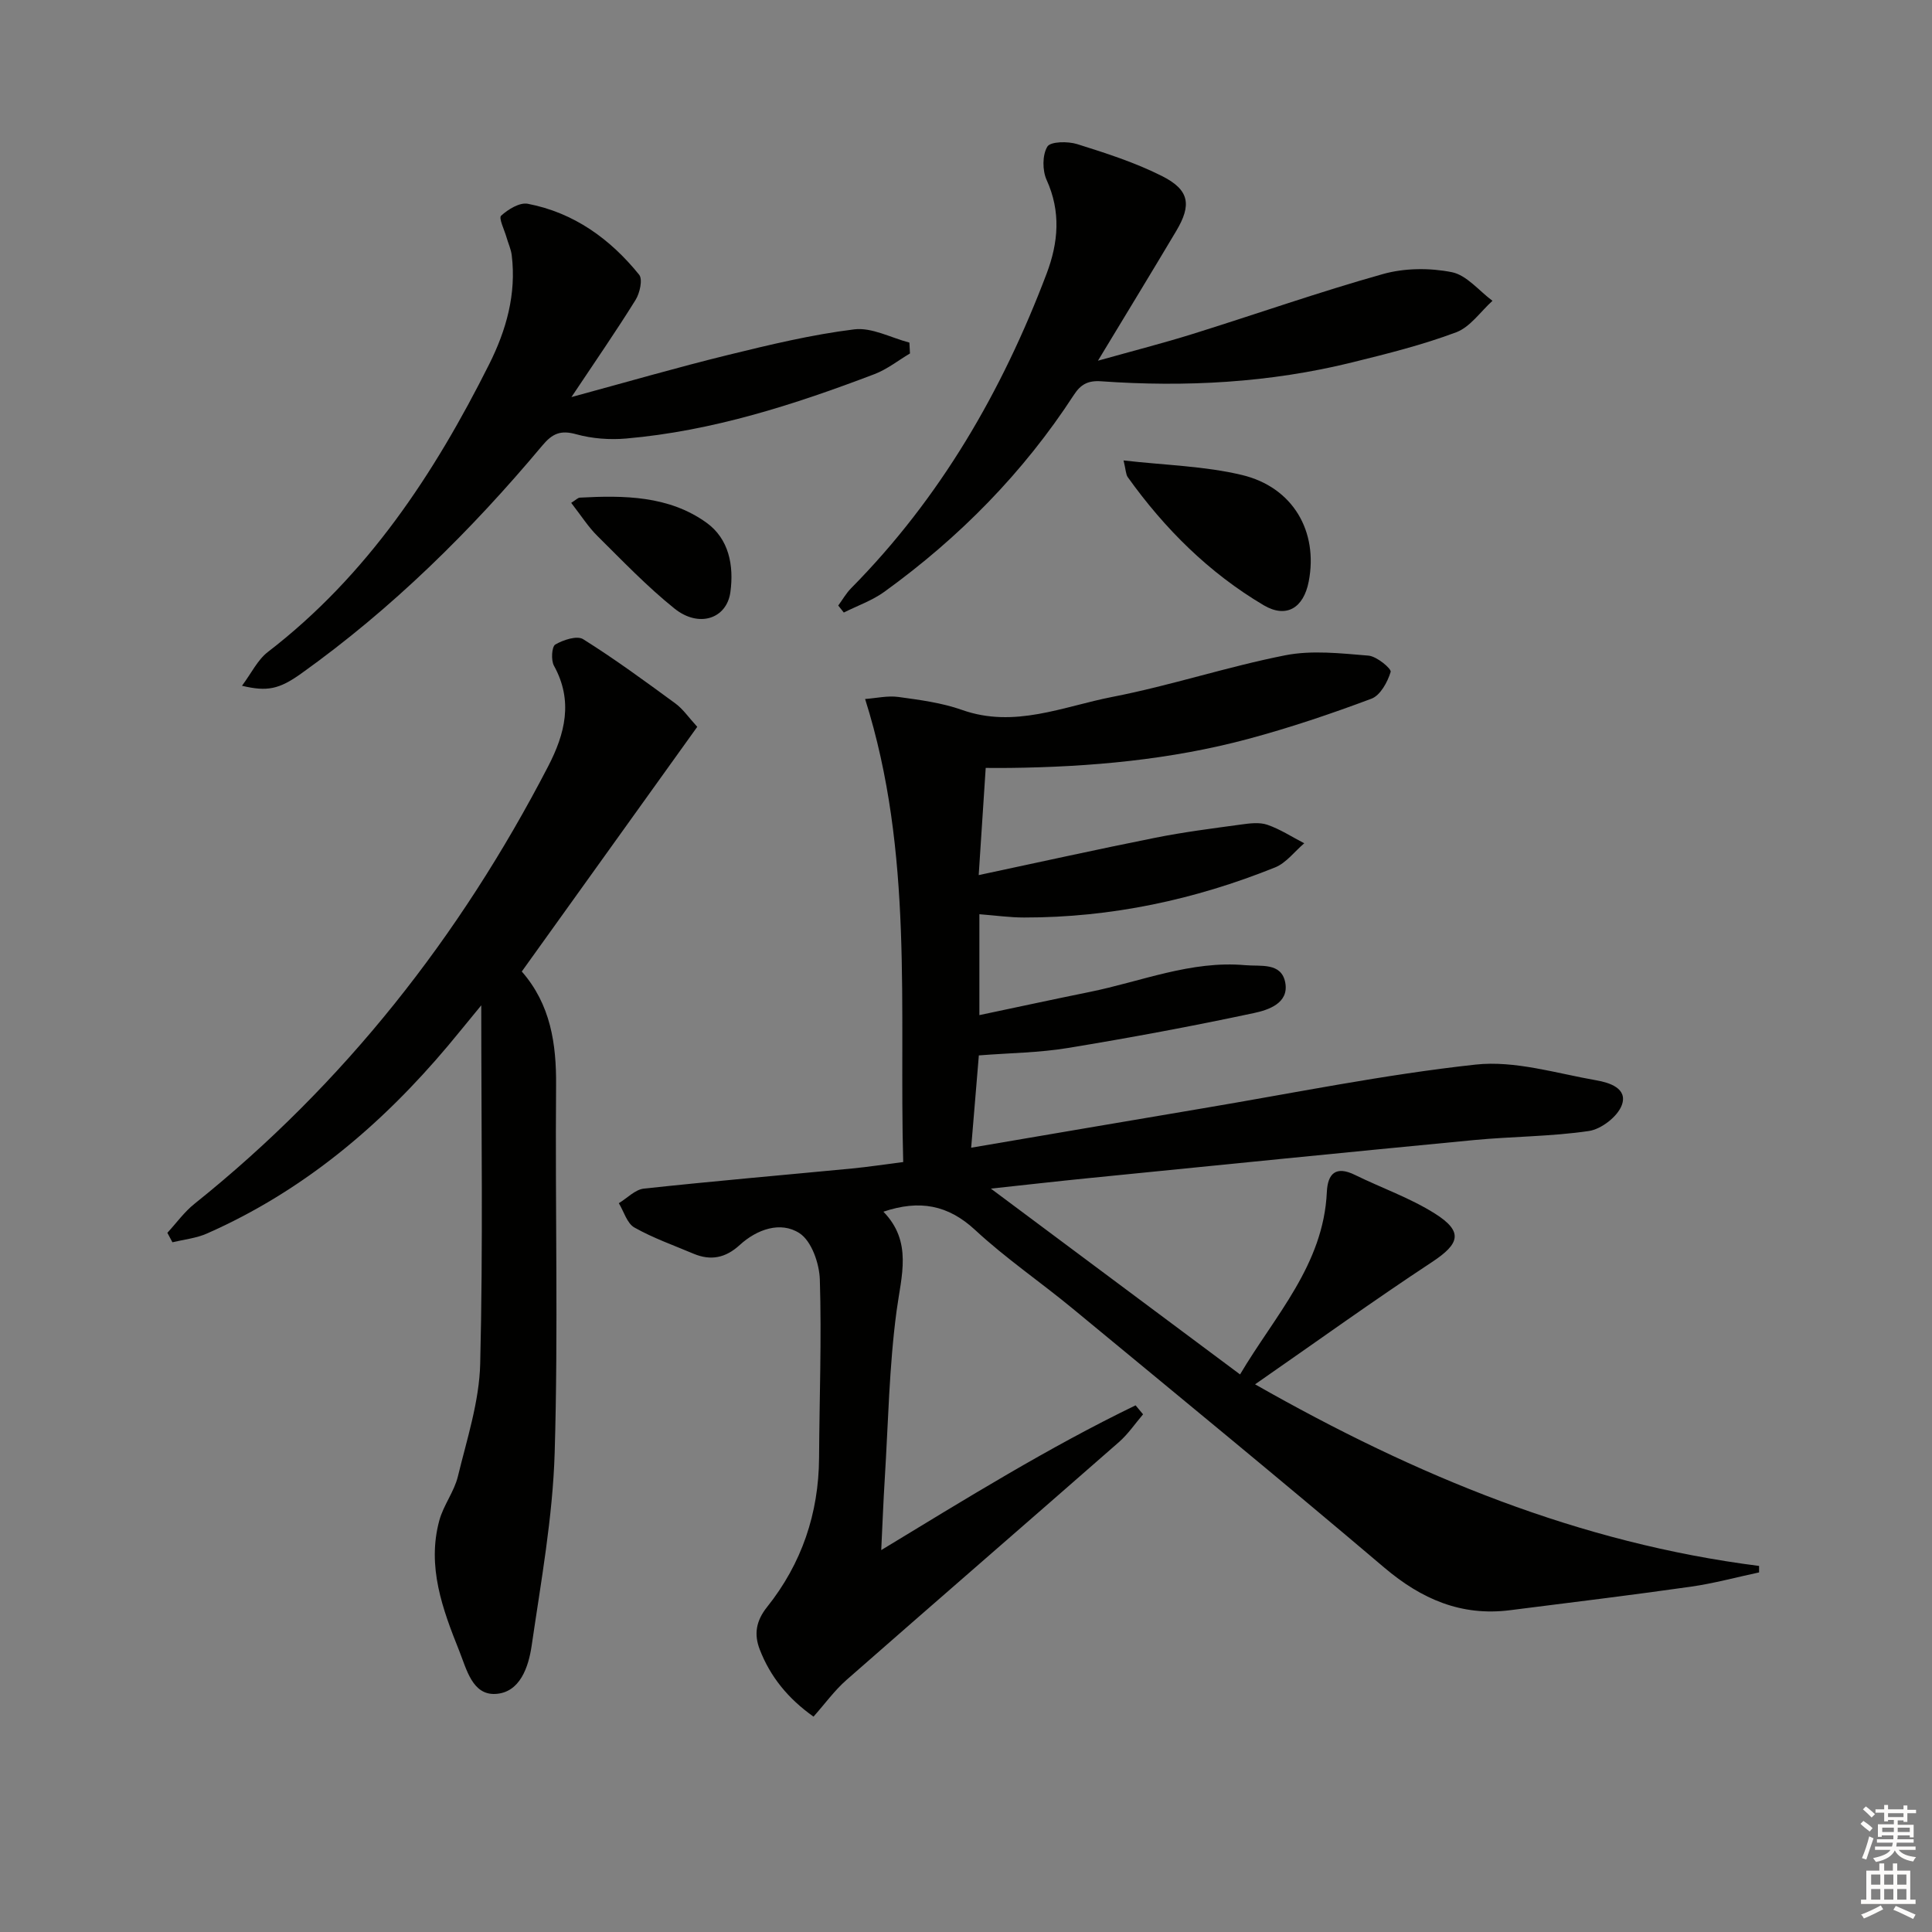
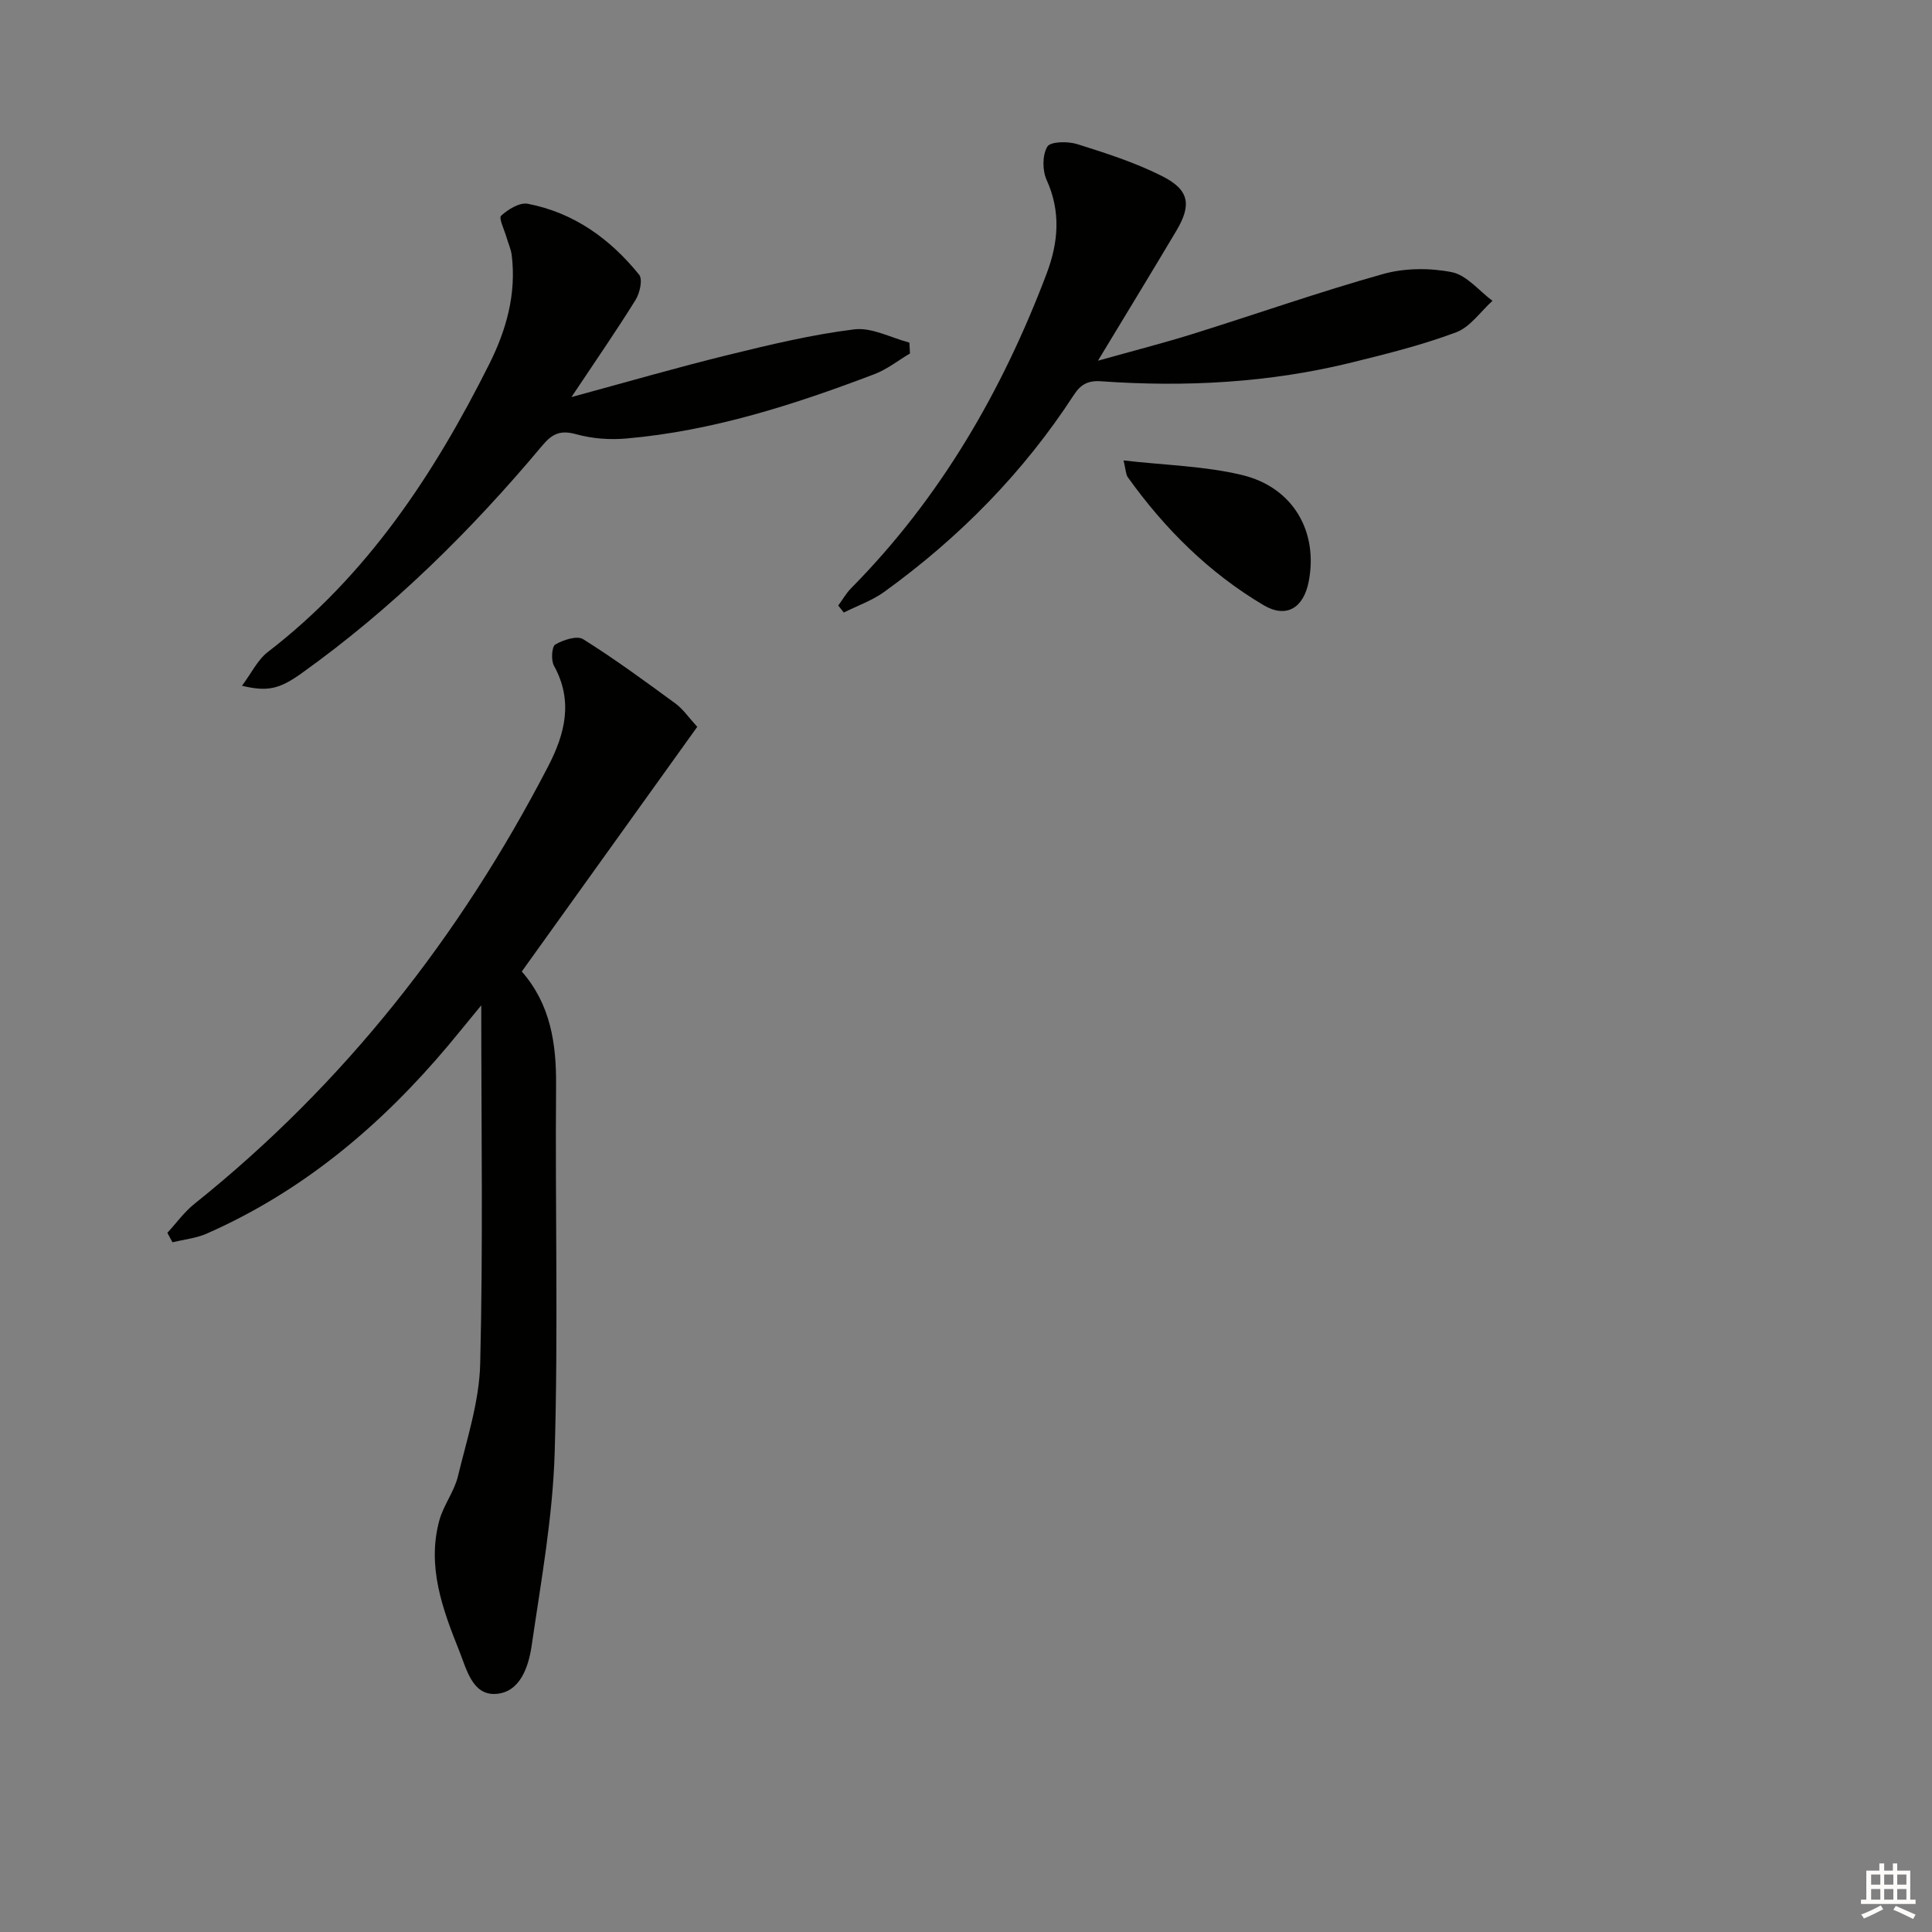
<svg xmlns="http://www.w3.org/2000/svg" enable-background="new 0 0 400 400" viewBox="0 0 400 400">
  <rect x="0" y="0" width="400" height="400" fill="#808080" stroke="none" />
  <g fill="#010100">
-     <path d="m182.9 250.87c6.06 6.23 3.71 13.22 2.73 20.53-1.54 11.5-1.73 23.17-2.45 34.78-.29 4.6-.46 9.21-.73 14.75 17.6-10.68 34.64-21.25 52.66-29.97.52.62 1.04 1.24 1.55 1.86-1.66 1.94-3.12 4.12-5.03 5.78-18.76 16.44-37.63 32.77-56.38 49.22-2.47 2.17-4.43 4.9-6.82 7.59-5.23-3.7-8.95-8.23-11.14-13.92-1.2-3.1-.79-5.88 1.52-8.77 7.17-8.98 10.7-19.37 10.77-30.92.07-12.29.54-24.58.16-36.86-.1-3.35-1.72-8.02-4.23-9.63-3.9-2.52-8.8-.8-12.35 2.45-2.95 2.7-6.01 3.31-9.59 1.8-4.11-1.74-8.37-3.24-12.23-5.42-1.53-.87-2.17-3.31-3.22-5.03 1.72-1.04 3.37-2.82 5.18-3.02 14.36-1.55 28.76-2.79 43.14-4.17 3.29-.32 6.56-.82 10.56-1.33-.88-31.9 2.22-63.92-7.89-95.87 2.31-.17 4.68-.73 6.92-.42 4.43.61 8.96 1.2 13.14 2.68 10.88 3.86 20.95-.72 31.16-2.7 12.03-2.34 23.75-6.24 35.77-8.61 5.54-1.09 11.51-.4 17.23.07 1.71.14 4.79 2.72 4.59 3.37-.64 2.11-2.14 4.86-3.98 5.55-8.38 3.14-16.89 6.01-25.53 8.33-16.13 4.32-32.68 5.8-49.35 6-1.47.02-2.94 0-4.98 0-.48 7.37-.94 14.39-1.45 22.19 12.68-2.7 24.62-5.35 36.6-7.74 5.85-1.17 11.79-1.92 17.71-2.73 1.8-.25 3.82-.51 5.45.05 2.67.92 5.1 2.52 7.64 3.83-2 1.7-3.73 4.07-6.04 5-16.65 6.7-33.96 10.39-51.97 10.37-2.95 0-5.9-.42-9.25-.68v20.89c7.74-1.63 15.26-3.26 22.8-4.79 10.69-2.16 21-6.55 32.24-5.55 3.19.29 7.49-.63 8.29 3.61.8 4.28-3.53 5.67-6.48 6.3-12.79 2.73-25.65 5.12-38.56 7.24-5.87.97-11.9 1.02-18.4 1.53-.51 6.19-1.03 12.39-1.59 19.11 16.35-2.78 32.14-5.49 47.95-8.15 18.82-3.16 37.56-7 56.5-9.06 8.13-.88 16.69 1.81 24.99 3.26 2.6.45 6.57 1.63 5.26 5.15-.88 2.37-4.24 4.96-6.8 5.34-7.86 1.16-15.9 1.12-23.83 1.88-26.62 2.55-53.23 5.23-79.85 7.89-6.22.62-12.43 1.33-20.14 2.16 17.79 13.27 34.4 25.65 51.59 38.47 7.24-12.24 17.27-22.67 17.97-37.77.18-3.82 1.86-5.48 5.81-3.54 5.5 2.7 11.39 4.75 16.54 7.99 5.94 3.75 5.2 6.25-.6 10.07-12.04 7.93-23.75 16.37-36.61 25.3 33.53 19.07 67.25 32.89 104.35 37.6v1.34c-4.69 1-9.34 2.27-14.08 2.95-12.49 1.77-25.01 3.3-37.52 4.88-10.07 1.27-18.3-2.3-25.97-8.8-21.32-18.09-42.95-35.82-64.52-53.63-6.67-5.51-13.88-10.42-20.21-16.29-5.62-5.21-11.52-6.31-19-3.79z" />
    <path d="m34.65 255.24c1.86-2.01 3.49-4.31 5.61-6 31.03-24.84 54.98-55.37 73.21-90.54 3.52-6.78 5.25-13.58 1.22-20.87-.63-1.14-.46-3.95.28-4.39 1.64-.96 4.5-1.9 5.77-1.1 6.57 4.12 12.84 8.72 19.1 13.31 1.57 1.15 2.72 2.87 4.52 4.83-12.03 16.78-24.1 33.6-36.33 50.66 5.95 6.8 7.18 14.92 7.1 23.66-.21 25.32.46 50.66-.29 75.96-.4 13.35-2.83 26.66-4.76 39.92-.64 4.4-2.39 9.75-7.48 10.03-4.8.27-6-5.11-7.51-8.89-3.47-8.67-6.73-17.49-4.13-27.04.86-3.15 3.07-5.94 3.84-9.1 1.87-7.71 4.43-15.52 4.62-23.33.6-24.21.22-48.45.22-74.21-2.82 3.43-4.81 5.89-6.84 8.32-13.89 16.52-30.05 30.15-49.96 38.93-2.22.98-4.75 1.23-7.14 1.81-.35-.66-.7-1.31-1.05-1.96z" />
    <path d="m50.1 141.98c1.96-2.62 3.23-5.36 5.35-6.99 20.57-15.83 34.41-36.79 45.84-59.6 3.53-7.05 5.64-14.51 4.66-22.53-.15-1.27-.73-2.48-1.08-3.72-.44-1.55-1.66-3.99-1.12-4.48 1.44-1.32 3.84-2.79 5.52-2.47 9.53 1.83 17.06 7.26 23.06 14.69.77.96.14 3.8-.74 5.21-4.01 6.46-8.35 12.72-13.28 20.12 11.46-3.11 21.86-6.13 32.38-8.71 8.65-2.12 17.36-4.22 26.17-5.31 3.64-.45 7.61 1.75 11.42 2.74.04.75.08 1.5.12 2.25-2.44 1.45-4.73 3.28-7.35 4.28-16.63 6.33-33.53 11.77-51.39 13.33-3.41.3-7.06.03-10.35-.88-3.26-.91-4.95-.16-7.06 2.37-14.8 17.67-31.12 33.77-49.93 47.2-4.5 3.2-6.97 3.76-12.22 2.5z" />
    <path d="m227.32 74.68c7.39-2.07 13.56-3.65 19.62-5.54 13.14-4.1 26.13-8.68 39.38-12.4 4.48-1.26 9.68-1.3 14.26-.39 3.08.61 5.63 3.86 8.42 5.93-2.48 2.24-4.61 5.43-7.52 6.52-6.96 2.61-14.25 4.43-21.5 6.22-17.1 4.23-34.49 5.16-52.01 3.92-2.73-.19-4.22.65-5.63 2.81-10.46 16.1-23.72 29.55-39.24 40.77-2.52 1.82-5.59 2.89-8.4 4.3-.38-.48-.77-.96-1.15-1.45.88-1.2 1.62-2.52 2.65-3.57 18.45-18.66 31.28-40.8 40.5-65.17 2.42-6.4 2.98-12.8-.01-19.38-.89-1.97-.9-5.15.15-6.89.65-1.08 4.26-1.13 6.19-.52 5.96 1.87 11.99 3.81 17.55 6.61 5.7 2.87 6.17 5.97 2.93 11.4-5.09 8.55-10.27 17.04-16.19 26.83z" />
    <path d="m232.62 95.33c8.64.99 16.78 1.16 24.51 3.01 10.6 2.54 15.82 11.72 13.83 22.04-1.07 5.55-4.68 7.68-9.34 4.92-11.33-6.71-20.49-15.83-28.13-26.51-.41-.59-.39-1.49-.87-3.46z" />
-     <path d="m118.26 104.11c.95-.59 1.36-1.05 1.79-1.08 9.16-.49 18.39-.41 26.18 5.16 4.69 3.35 5.74 8.88 4.99 14.4-.76 5.53-6.53 7.46-11.58 3.4-5.68-4.56-10.76-9.88-15.95-15.02-1.87-1.84-3.3-4.12-5.43-6.86z" />
+     <path d="m118.26 104.11z" />
  </g>
-   <path d="m385.2 377.6.6-.6c.6.4 1.3.9 1.9 1.5l-.6.7c-.8-.6-1.4-1.1-1.9-1.6zm.3 7.1c.6-1.4 1.1-2.9 1.5-4.5.3.1.6.3.9.4-.5 1.4-1 2.9-1.5 4.4zm.2-10.1.6-.6c.7.5 1.3 1.1 1.9 1.6l-.7.7c-.6-.6-1.2-1.2-1.8-1.7zm8.4-.8h.8v.9h1.8v.7h-1.8v1.8h-.8v-.3h-1.2v.9h3.3v2.6h-.8v-.4h-2.5c0 .3 0 .6-.1.8h3.4v.7h-3.5c0 .3-.1.6-.1.8h4v.7h-3.5c.7.9 1.9 1.3 3.6 1.5-.2.2-.4.5-.6.9-1.9-.3-3.2-1.1-3.8-2.3-.5 1.1-1.8 2-3.9 2.4-.2-.3-.4-.5-.6-.8 1.9-.4 3.1-.9 3.6-1.7h-3.2v-.7h3.5c.1-.2.1-.5.2-.8h-3.3v-.7h3.4c0-.2 0-.5 0-.8h-2.4v.3h-.8v-2.6h3.3v-.9h-1.2v.3h-.8v-1.8h-1.8v-.7h1.8v-.9h.8v.9h3.2zm-4.4 5.5h2.4c0-.3 0-.6 0-.9h-2.4zm1.2-3.1h3.2v-.8h-3.2zm4.4 2.2h-2.4v.9h2.5v-.9z" fill="#fcfbfa" />
  <path d="m389.2 385.8h.9v1.5h1.8v-1.5h.9v1.5h2.7v6h1.1v.9h-11.3v-.9h1.1v-6h2.7v-1.5zm.2 8.7.5.8c-1.2.6-2.5 1.3-4 1.9-.2-.3-.3-.6-.6-.8 1.6-.6 3-1.3 4.1-1.9zm-2-4.3h1.9v-2.1h-1.9zm0 3.1h1.9v-2.2h-1.9zm2.7-3.1h1.9v-2.1h-1.9zm0 3.1h1.9v-2.2h-1.9zm2.4 1.3c1.4.6 2.7 1.2 4.1 1.8l-.5.9c-1.5-.7-2.8-1.4-4.1-1.9zm2.2-6.5h-1.9v2.1h1.9zm-1.9 5.2h1.9v-2.2h-1.9z" fill="#fcfbfa" />
</svg>